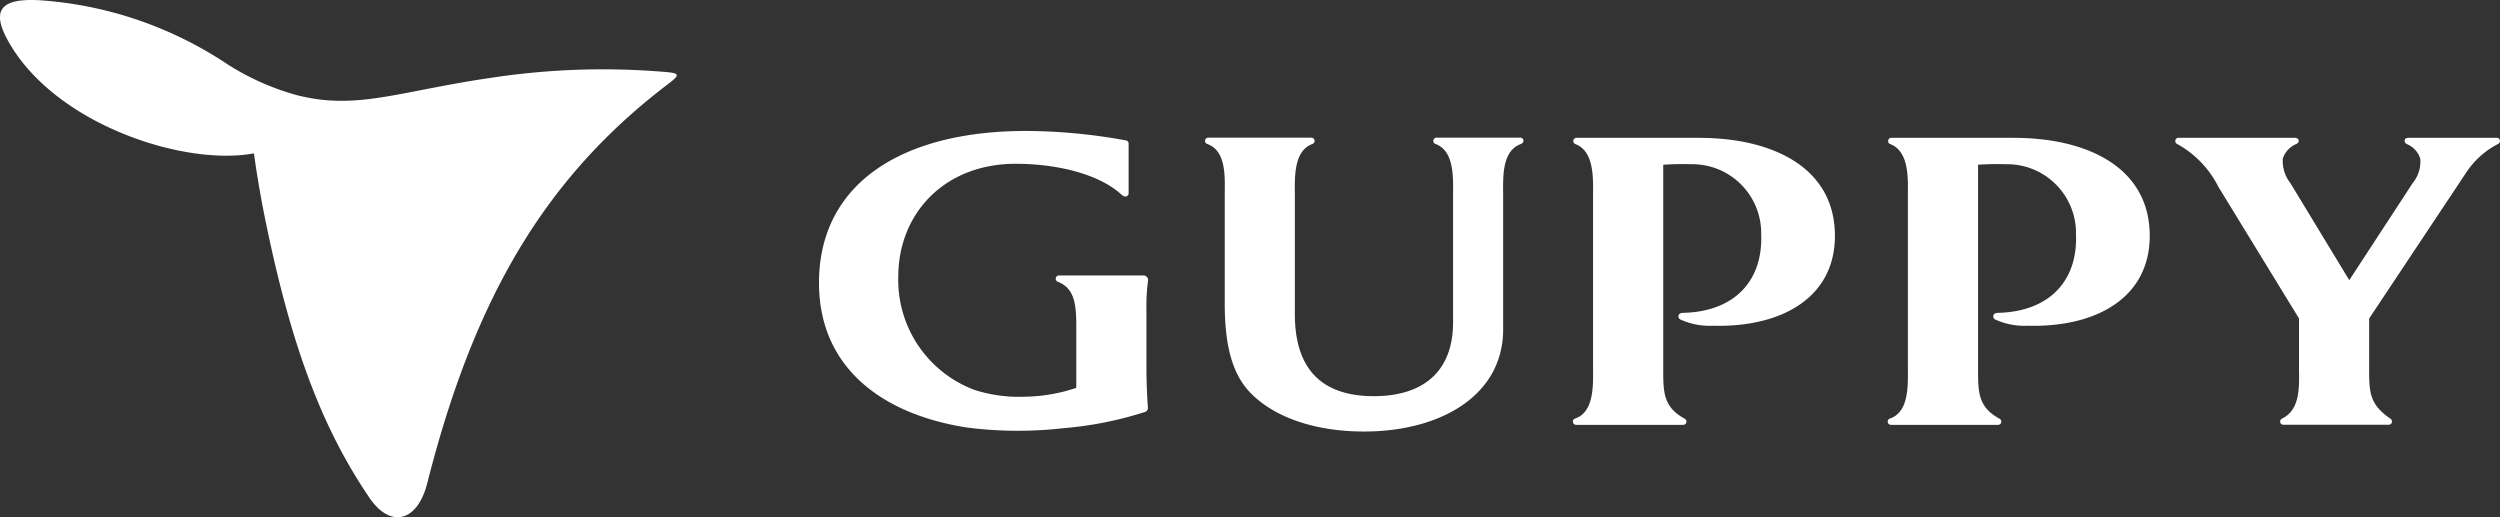
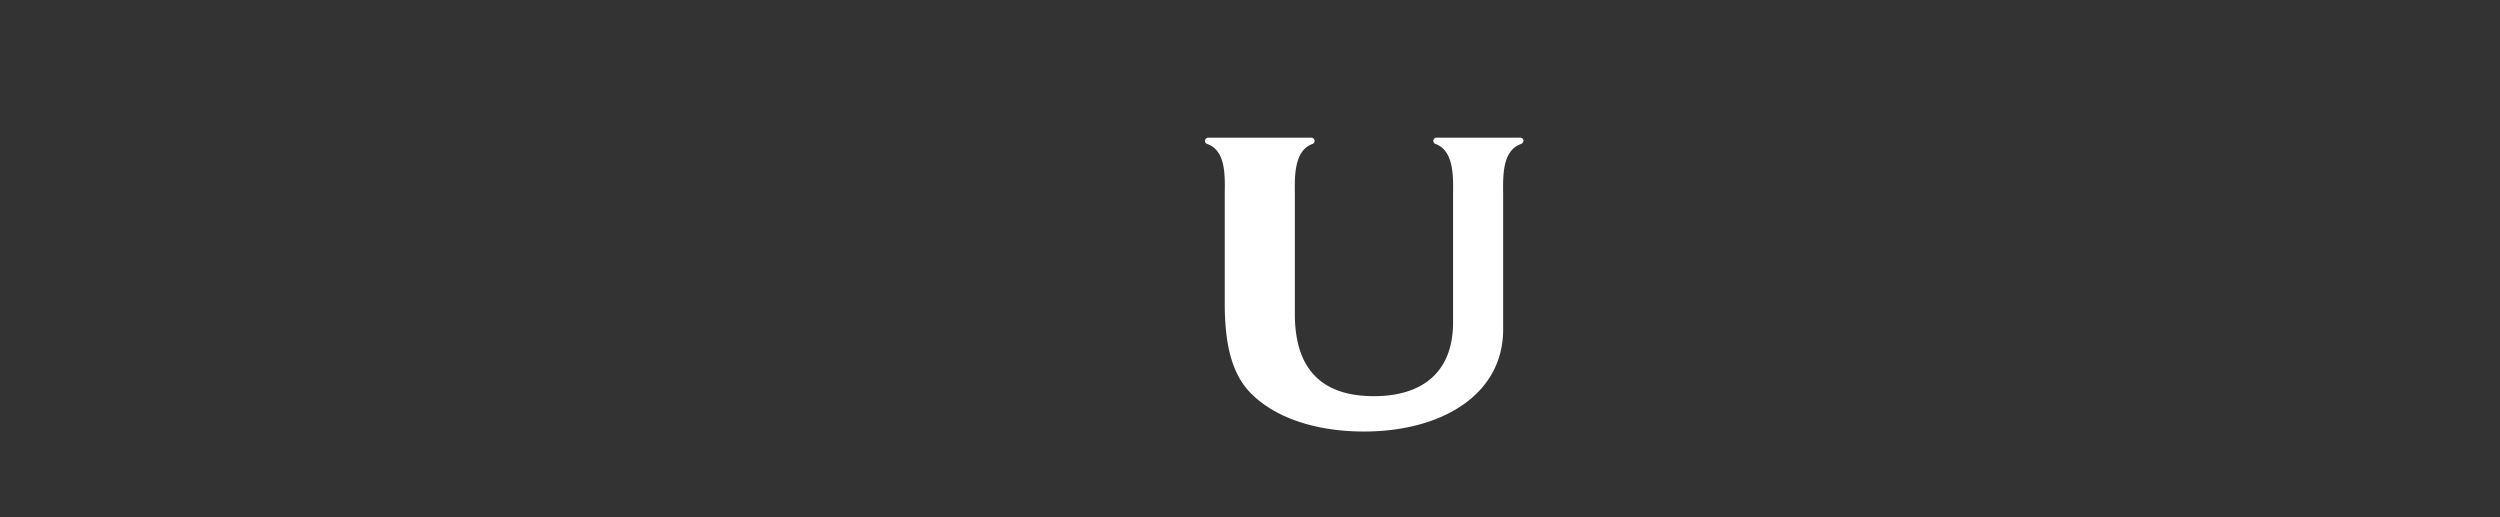
<svg xmlns="http://www.w3.org/2000/svg" width="174" height="36" viewBox="0 0 174 36">
  <rect x="0" y="0" width="174" height="36" fill="#333333" stroke="none" />
  <g transform="translate(0)">
    <g transform="translate(0 0)">
-       <path d="M46.026,4.987a51.446,51.446,0,0,0-12.2.485c.2-.037.317-.053.317-.053-6.518.966-9.34,2.268-13.52,1.194a17.75,17.75,0,0,1-4.772-2.127A26.808,26.808,0,0,0,3.056.038C.024-.2-.7.672.65,3c3.3,5.7,12.2,8.579,17.027,7.673,0,0,.251,2.045.857,4.962,1.687,8.11,3.742,14,7.233,19.086,1.414,2.018,3.277,1.639,3.973-1.1C33,20.764,37.913,12.386,46.465,5.874c.948-.721.871-.792-.438-.887" transform="translate(0 0)" fill="#fff" />
-       <path d="M184.429,13.025h-8.538a.226.226,0,0,0-.081.437c1.267.481,1.245,2.221,1.229,3.489V29.1c.016,1.28.037,3.032-1.252,3.465a.225.225,0,0,0,.072.438h7.457a.225.225,0,0,0,.226-.224.231.231,0,0,0-.118-.2c-1.5-.809-1.5-1.859-1.5-3.448V14.9a19.208,19.208,0,0,1,1.956-.036,4.793,4.793,0,0,1,4.861,4.88c.128,3.272-1.892,5.376-5.411,5.463-.276.006-.327.113-.346.214a.244.244,0,0,0,.128.247,4.876,4.876,0,0,0,2.247.437c4.79.134,8.513-1.949,8.513-6.255,0-4.8-4.4-6.821-9.442-6.821" transform="translate(-44.251 -3.434)" fill="#fff" />
      <path d="M133.784,13.025h-5.776a.225.225,0,0,0-.077.437c1.262.456,1.242,2.192,1.225,3.46l0,8.948c0,3.581-2.246,5.147-5.512,5.147-3.337,0-5.5-1.591-5.5-5.712V16.922c-.017-1.268-.037-3,1.224-3.46a.225.225,0,0,0-.076-.437h-7.177a.225.225,0,0,0-.074.437c1.272.453,1.243,2.093,1.223,3.412,0,.155,0,7.472,0,7.674,0,2.82.475,4.9,1.807,6.255,1.741,1.77,4.633,2.674,7.884,2.674,5.353,0,9.687-2.521,9.687-7.108V16.948c-.017-1.348-.043-3.028,1.249-3.487a.271.271,0,0,0,.166-.242c0-.1-.1-.2-.273-.2" transform="translate(-28.022 -3.443)" fill="#fff" />
-       <path d="M154.793,13.025h-8.538a.226.226,0,0,0-.08.437c1.265.481,1.244,2.221,1.229,3.489V29.1c.015,1.28.036,3.032-1.252,3.465a.225.225,0,0,0,.072.438h7.457a.225.225,0,0,0,.225-.224.23.23,0,0,0-.117-.2c-1.5-.809-1.5-1.859-1.5-3.448V14.9a19.215,19.215,0,0,1,1.956-.036,4.794,4.794,0,0,1,4.861,4.88c.128,3.272-1.892,5.376-5.411,5.463-.276.006-.327.113-.346.214a.246.246,0,0,0,.128.247,4.881,4.881,0,0,0,2.247.437c4.791.134,8.514-1.949,8.514-6.255,0-4.8-4.4-6.821-9.442-6.821" transform="translate(-36.528 -3.434)" fill="#fff" />
-       <path d="M224.583,13.2a.216.216,0,0,0-.218-.173H218.2c-.126,0-.249.064-.249.185a.264.264,0,0,0,.154.249,1.635,1.635,0,0,1,.935,1.015,2.353,2.353,0,0,1-.527,1.7l-4.415,6.757-4.1-6.757a2.479,2.479,0,0,1-.527-1.7,1.639,1.639,0,0,1,.935-1.015.262.262,0,0,0,.175-.236c0-.122-.144-.2-.267-.2h-8.1a.216.216,0,0,0-.218.173.225.225,0,0,0,.115.253,6.966,6.966,0,0,1,2.875,2.981L210.6,25.6s0,3.419,0,3.581c.023,1.309.046,2.792-1.185,3.39a.223.223,0,0,0-.128.2.225.225,0,0,0,.224.226h7.335a.226.226,0,0,0,.128-.412c-1.492-1.031-1.492-1.829-1.492-3.584v-3.4L222.2,15.5a5.875,5.875,0,0,1,2.264-2.053.225.225,0,0,0,.115-.253" transform="translate(-50.589 -3.434)" fill="#fff" />
-       <path d="M98.6,22.46H92.753a.225.225,0,0,0-.224.224.227.227,0,0,0,.144.213c1.194.453,1.288,1.638,1.288,3.143v4.241a11.708,11.708,0,0,1-3.6.617,10.125,10.125,0,0,1-3.462-.466,8.17,8.17,0,0,1-5.329-7.865c0-4.462,3.252-7.881,8.165-7.881,2.9,0,5.823.712,7.389,2.161a.427.427,0,0,0,.3.122.259.259,0,0,0,.179-.276V13.279a.224.224,0,0,0-.182-.22,39.3,39.3,0,0,0-6.944-.659c-8.748,0-14.425,3.722-14.425,10.58,0,5.574,3.973,9.049,10.236,10.053a27.768,27.768,0,0,0,6.743.058,25.356,25.356,0,0,0,5.675-1.122.3.3,0,0,0,.236-.354c-.053-.692-.1-1.953-.1-2.637l0-4.2a13.028,13.028,0,0,1,.107-1.915.328.328,0,0,0-.358-.406" transform="translate(-19.051 -3.286)" fill="#fff" />
    </g>
  </g>
</svg>